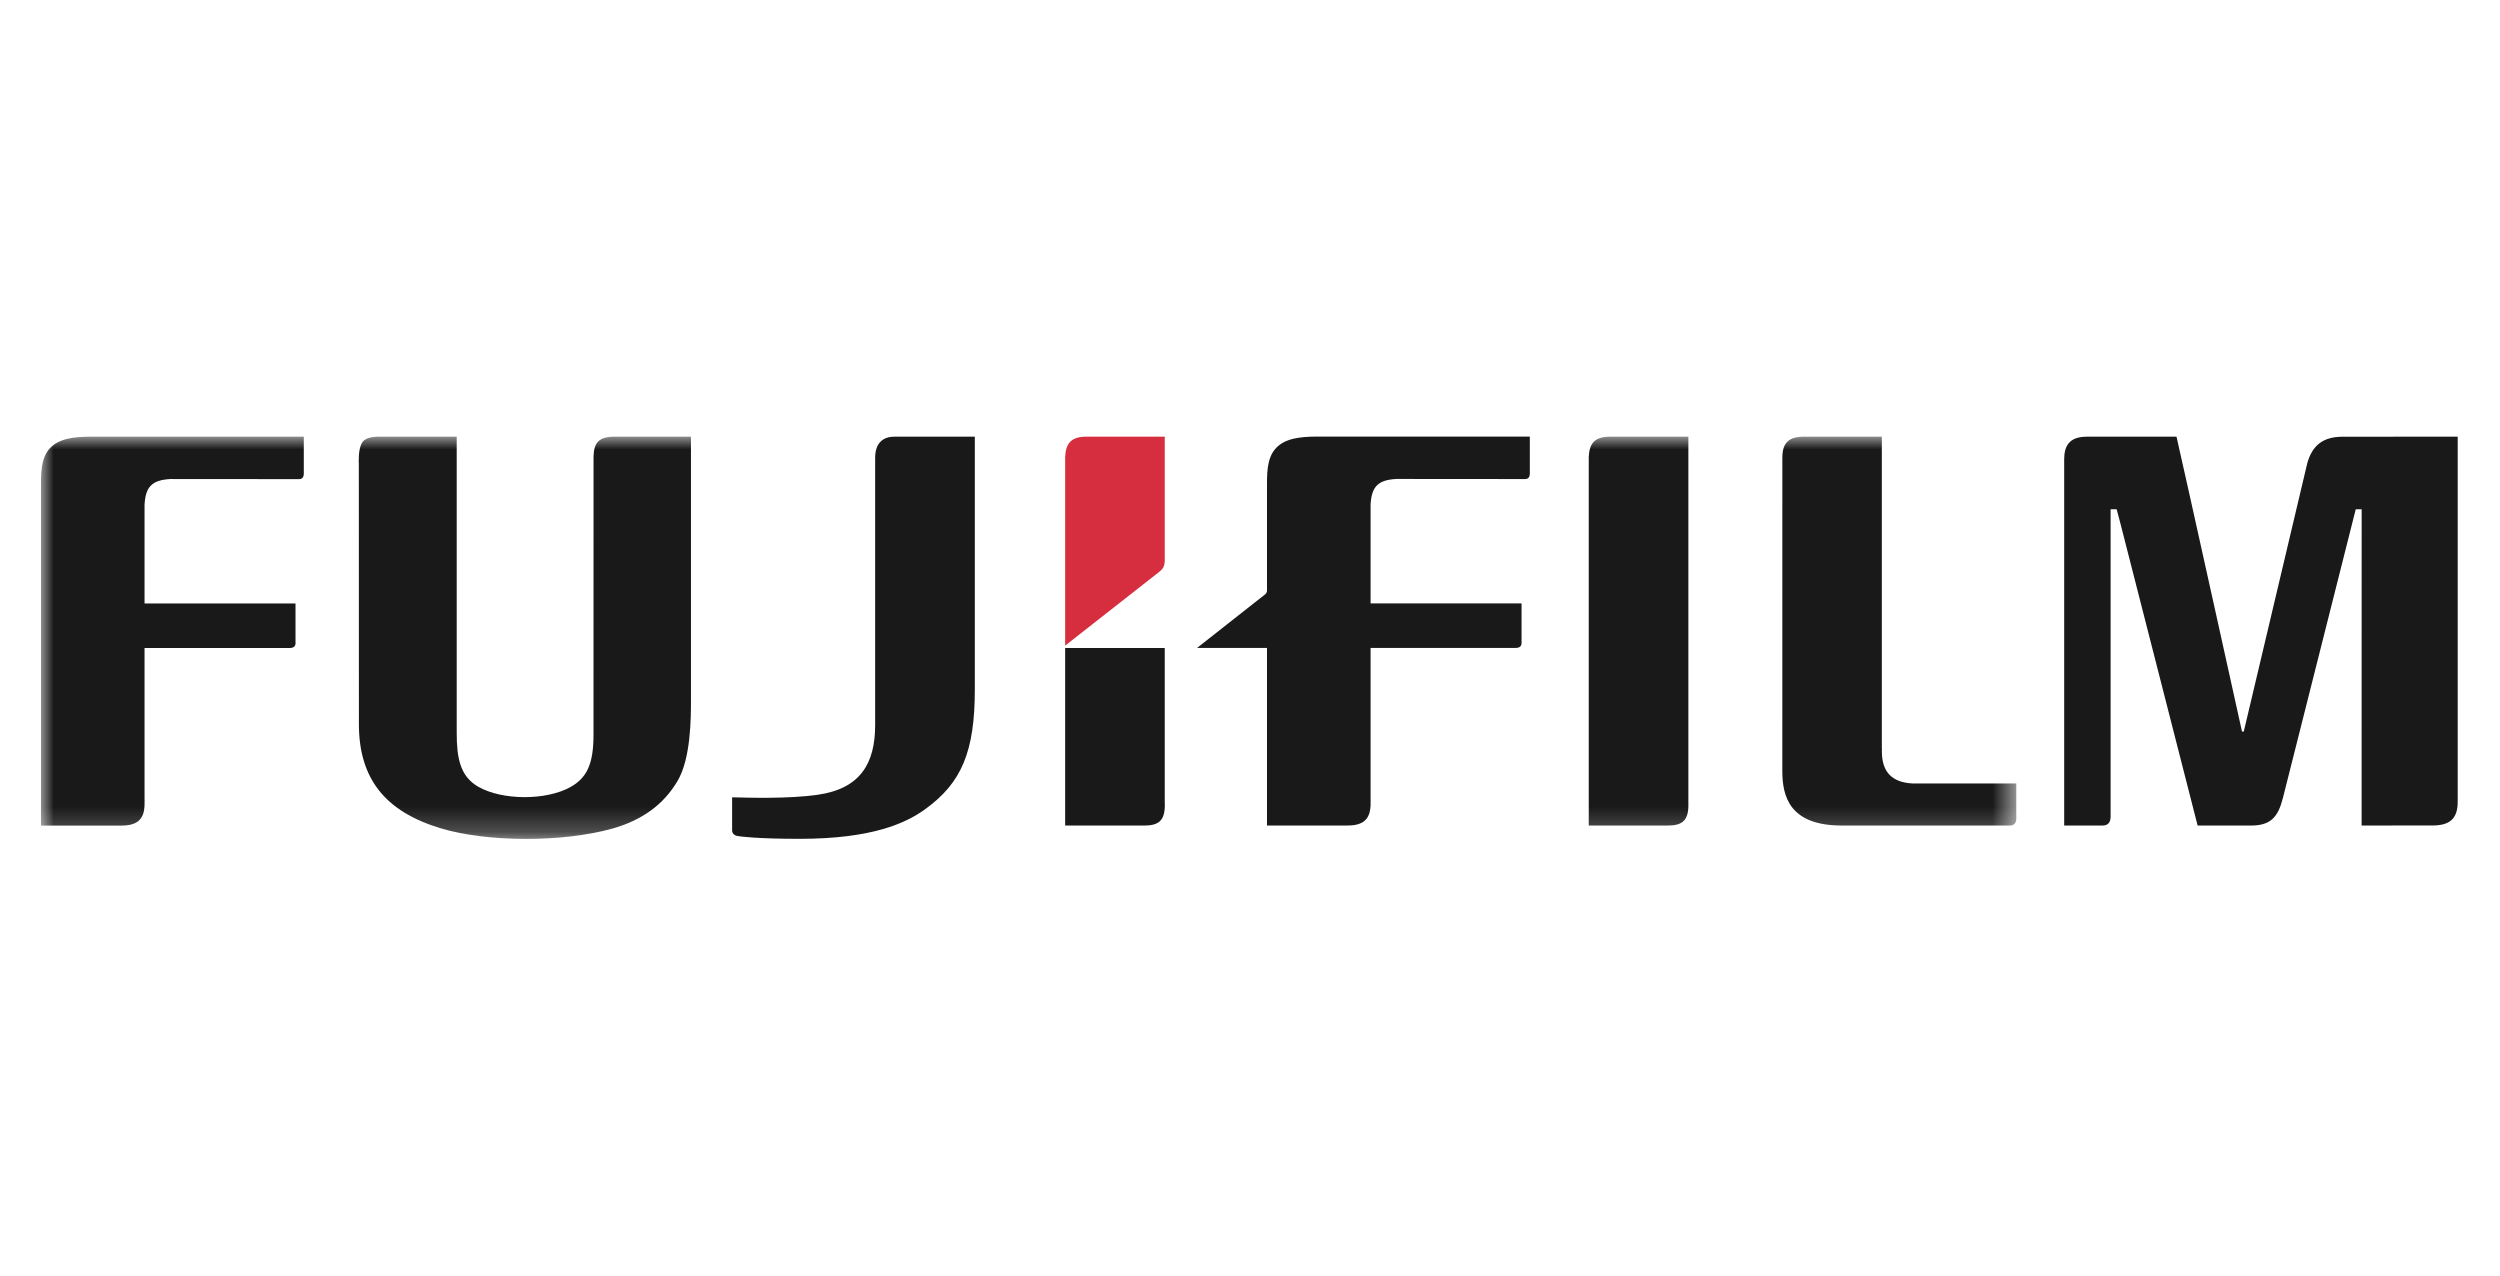
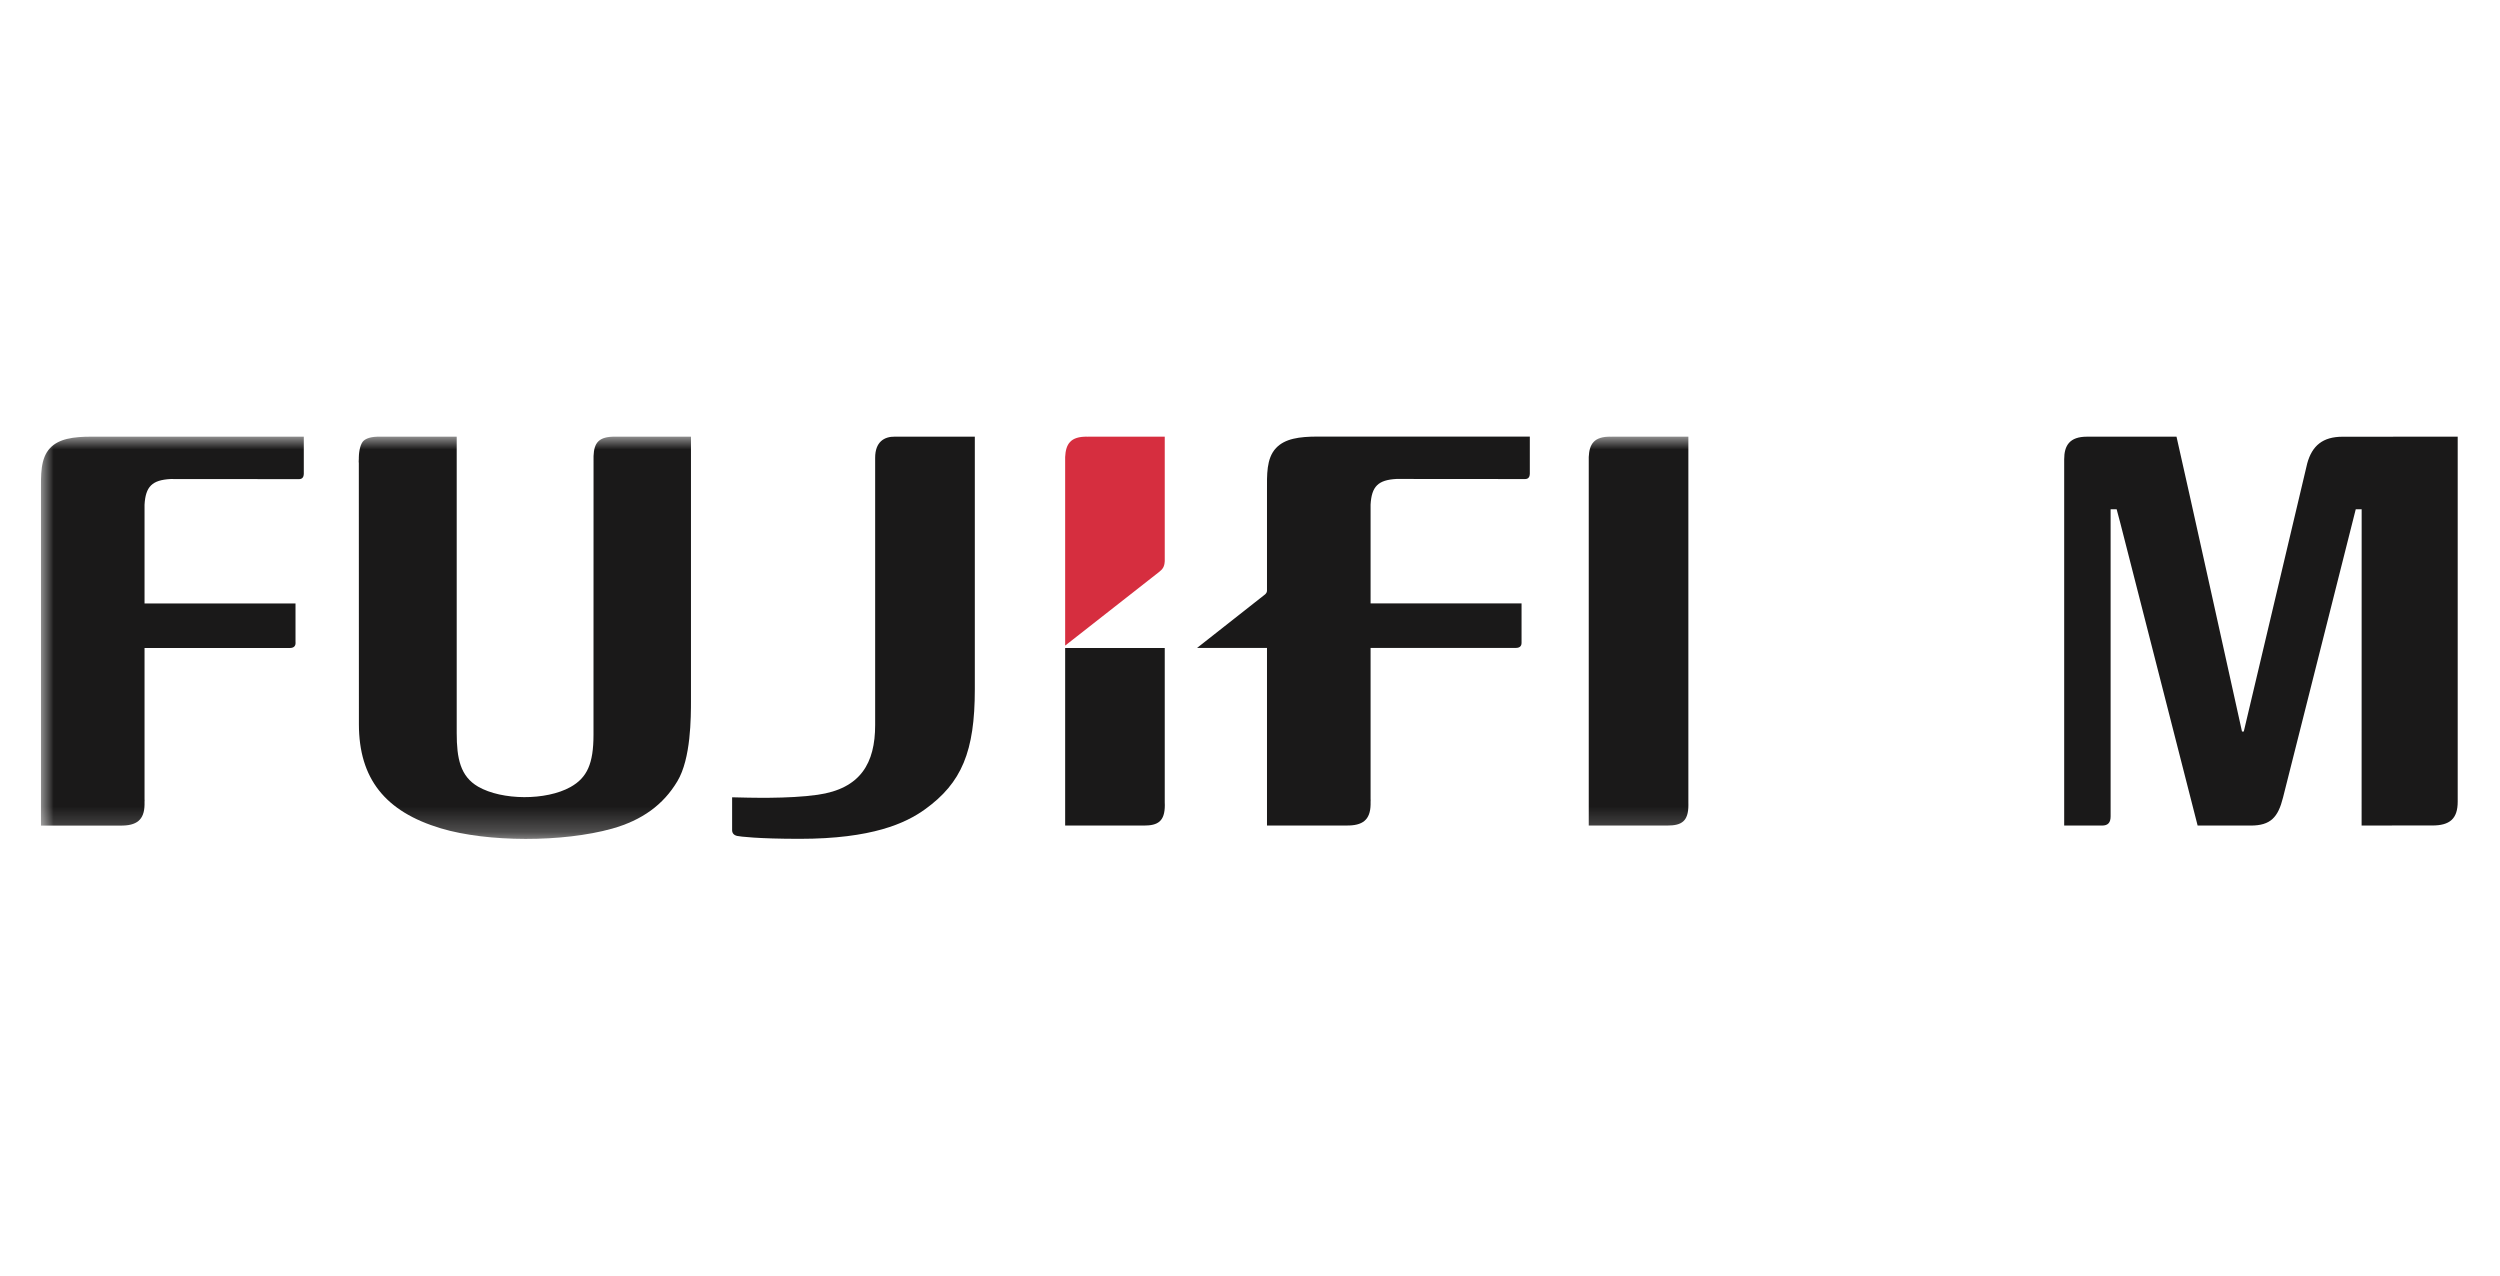
<svg xmlns="http://www.w3.org/2000/svg" xmlns:xlink="http://www.w3.org/1999/xlink" width="98px" height="50px" viewBox="0 0 98 50" version="1.1">
  <title>logo-fujifilm</title>
  <defs>
    <polygon id="path-1" points="-3.82945982e-16 0 77.434 0 77.434 15.768 -3.82945982e-16 15.768" />
    <polygon id="path-3" points="-3.82945982e-16 0 77.434 0 77.434 15.768 -3.82945982e-16 15.768" />
    <polygon id="path-5" points="-3.82945982e-16 0 77.434 0 77.434 15.768 -3.82945982e-16 15.768" />
    <polygon id="path-7" points="-3.82945982e-16 0 77.434 0 77.434 15.768 -3.82945982e-16 15.768" />
  </defs>
  <g id="logo-fujifilm" stroke="none" stroke-width="1" fill="none" fill-rule="evenodd">
    <g id="logo-FujiFilm" transform="translate(1.605, 17.114)">
      <g id="Group-6" transform="translate(0, 0.003)">
        <g id="Fill-1-Clipped">
          <mask id="mask-2" fill="white">
            <use xlink:href="#path-1" />
          </mask>
          <g id="path-1" />
-           <path d="M69.259,0.001 C69.346,0.001 71.494,0 72.163,0 C72.163,0.359 72.163,12.23 72.163,12.23 L72.167,12.205 L72.164,12.339 C72.164,13.142 72.557,13.553 73.368,13.595 C73.377,13.595 76.62,13.595 77.434,13.595 C77.434,13.889 77.434,14.93 77.434,14.979 C77.434,15.135 77.353,15.244 77.178,15.244 C77.123,15.244 70.595,15.244 70.595,15.244 C68.563,15.244 68.262,14.124 68.262,13.106 L68.263,0.839 C68.263,0.261 68.484,-0.014 69.167,0.001 C69.167,0.001 69.258,0.001 69.259,0.001" id="Fill-1" fill="#1A1919" fill-rule="nonzero" mask="url(#mask-2)" />
        </g>
        <g id="Fill-3-Clipped">
          <mask id="mask-4" fill="white">
            <use xlink:href="#path-3" />
          </mask>
          <g id="path-1" />
          <path d="M61.624,0 C61.624,0 64.251,0 64.579,0 C64.579,0.36 64.579,14.341 64.579,14.341 C64.579,14.346 64.58,14.44 64.58,14.44 C64.58,15.083 64.308,15.244 63.76,15.244 C63.76,15.244 61.373,15.244 60.674,15.244 C60.674,14.885 60.674,0.797 60.674,0.797 C60.697,0.303 60.869,-0.014 61.548,0.001 L61.505,0.003 L61.624,0" id="Fill-3" fill="#1A1919" fill-rule="nonzero" mask="url(#mask-4)" />
        </g>
        <g id="Fill-4-Clipped">
          <mask id="mask-6" fill="white">
            <use xlink:href="#path-5" />
          </mask>
          <g id="path-1" />
          <path d="M0.001,2.206 L0.001,2.134 C0.001,1.518 -0.029,0.858 0.358,0.447 C0.703,0.08 1.272,0 1.984,0 C1.984,0 9.95,0 10.304,0 C10.304,0.296 10.304,1.465 10.304,1.465 C10.3,1.567 10.258,1.665 10.117,1.665 C10.117,1.663 5.08,1.661 5.08,1.661 C4.357,1.7 4.101,1.955 4.061,2.669 C4.061,2.678 4.061,6.539 4.061,6.539 C4.061,6.539 9.635,6.539 9.979,6.539 C9.979,6.83 9.979,8.045 9.979,8.045 C9.979,8.05 9.981,8.089 9.981,8.089 C9.981,8.221 9.895,8.284 9.762,8.284 C9.758,8.284 4.061,8.285 4.061,8.285 L4.061,14.249 L4.065,14.221 L4.061,14.312 L4.061,14.429 C4.05,15.021 3.756,15.257 3.105,15.246 C3.105,15.246 0.333,15.246 0.001,15.246 C0.001,14.885 0.001,2.206 0.001,2.206" id="Fill-4" fill="#1A1919" fill-rule="nonzero" mask="url(#mask-6)" />
        </g>
        <g id="Fill-5-Clipped">
          <mask id="mask-8" fill="white">
            <use xlink:href="#path-7" />
          </mask>
          <g id="path-1" />
          <path d="M13.357,0.001 C13.421,0.001 15.635,0 16.298,0 C16.298,0.358 16.298,11.617 16.298,11.617 C16.298,12.614 16.439,13.314 17.137,13.72 C18.076,14.261 19.801,14.269 20.758,13.735 C21.413,13.368 21.659,12.815 21.66,11.693 L21.662,0.761 C21.683,0.254 21.85,-0.014 22.53,0.001 C22.53,0.001 24.82,0 25.481,0 C25.481,0.353 25.481,10.32 25.481,10.32 C25.481,11.009 25.481,12.62 24.949,13.506 C24.4,14.429 23.563,15.037 22.39,15.366 C20.455,15.907 17.504,15.903 15.676,15.354 C13.486,14.697 12.466,13.399 12.464,11.274 L12.461,0.985 L12.454,1.039 L12.461,0.853 L12.461,0.814 C12.466,0.523 12.538,0.267 12.641,0.168 C12.754,0.061 12.955,-0.006 13.295,0.001 L13.357,0.001" id="Fill-5" fill="#1A1919" fill-rule="nonzero" mask="url(#mask-8)" />
        </g>
      </g>
      <path d="M90.221,0.006 C89.452,0.006 89.029,0.354 88.838,1.052 L86.351,11.562 L86.281,11.561 C86.281,11.561 84.009,1.275 83.714,0.003 C83.034,0.003 80.203,0.004 80.203,0.004 C79.522,0.004 79.311,0.352 79.311,0.891 C79.311,0.891 79.311,0.948 79.311,0.952 C79.311,0.952 79.311,14.889 79.311,15.248 C79.61,15.248 80.795,15.248 80.795,15.248 C81.033,15.248 81.131,15.129 81.131,14.885 L81.131,2.85 L81.368,2.85 L81.519,3.42 C81.547,3.53 84.206,13.936 84.542,15.248 C84.796,15.248 86.622,15.248 86.622,15.248 C87.404,15.248 87.695,14.924 87.889,14.151 L90.74,2.85 L90.972,2.85 C90.972,5.362 90.97,14.935 90.97,15.246 C91.627,15.246 93.744,15.245 93.744,15.245 C94.426,15.245 94.737,14.982 94.737,14.312 C94.737,14.312 94.737,0.363 94.737,0.003 C93.854,0.003 90.221,0.006 90.221,0.006" id="Fill-7" fill="#1A1919" fill-rule="nonzero" />
      <path d="M50.045,0 C49.33,0 48.763,0.08 48.417,0.448 C48.029,0.857 48.061,1.517 48.061,2.134 L48.061,2.205 C48.061,2.205 48.061,3.628 48.061,6.037 C48.061,6.106 48.028,6.144 47.99,6.183 L45.318,8.286 C45.849,8.286 47.013,8.286 48.061,8.286 C48.061,11.596 48.061,15.061 48.061,15.246 C48.393,15.246 51.164,15.246 51.164,15.246 C51.815,15.258 52.109,15.023 52.122,14.428 L52.122,14.314 L52.126,14.221 L52.122,14.249 L52.122,8.286 C52.745,8.286 53.147,8.286 53.149,8.286 C53.154,8.286 53.156,8.284 53.163,8.284 C54.804,8.284 57.82,8.284 57.823,8.284 C57.953,8.284 58.04,8.222 58.04,8.089 C58.04,8.089 58.04,8.052 58.04,8.044 C58.04,8.044 58.04,6.83 58.04,6.538 C57.694,6.538 52.122,6.538 52.122,6.538 C52.122,6.538 52.122,2.679 52.122,2.668 C52.161,1.955 52.416,1.699 53.138,1.661 C53.138,1.661 58.179,1.664 58.179,1.665 C58.317,1.665 58.36,1.567 58.364,1.466 C58.364,1.466 58.364,0.297 58.364,0 C58.01,0 50.045,0 50.045,0" id="Fill-8" fill="#1A1919" fill-rule="nonzero" />
      <g id="Group-13" transform="translate(27.094, 0.003)" fill-rule="nonzero">
        <path d="M16.959,8.284 L13.055,8.284 C13.055,11.717 13.055,15.072 13.055,15.245 C13.755,15.245 16.141,15.245 16.141,15.245 C16.689,15.245 16.962,15.083 16.962,14.441 C16.962,14.441 16.959,14.346 16.959,14.342 C16.959,14.342 16.959,11.463 16.959,8.284" id="Fill-9" fill="#1A1919" />
        <path d="M16.731,5.309 C16.869,5.199 16.947,5.116 16.959,4.877 C16.959,3.357 16.959,0.13 16.959,0 C16.631,0 14.007,0 14.007,0 L13.887,0.003 L13.929,0.001 C13.252,-0.014 13.079,0.303 13.055,0.798 C13.055,0.798 13.055,4.522 13.055,8.191 L16.731,5.309" id="Fill-11" fill="#D62E3F" />
        <path d="M3.348,14.039 C5.043,13.799 5.607,12.791 5.607,11.306 L5.607,0.828 C5.607,0.202 5.966,-0.007 6.383,0 C6.383,0 9.182,0 9.514,0 C9.514,0.356 9.514,9.905 9.514,9.905 C9.514,12.342 9.001,13.573 7.557,14.611 C6.806,15.151 5.491,15.765 2.646,15.765 C1.016,15.765 0.292,15.675 0.194,15.651 C0.059,15.619 0,15.534 0,15.425 C0,15.425 0,14.437 0,14.137 C0.669,14.154 2.201,14.202 3.348,14.039" id="Fill-12" fill="#1A1919" />
      </g>
    </g>
  </g>
</svg>